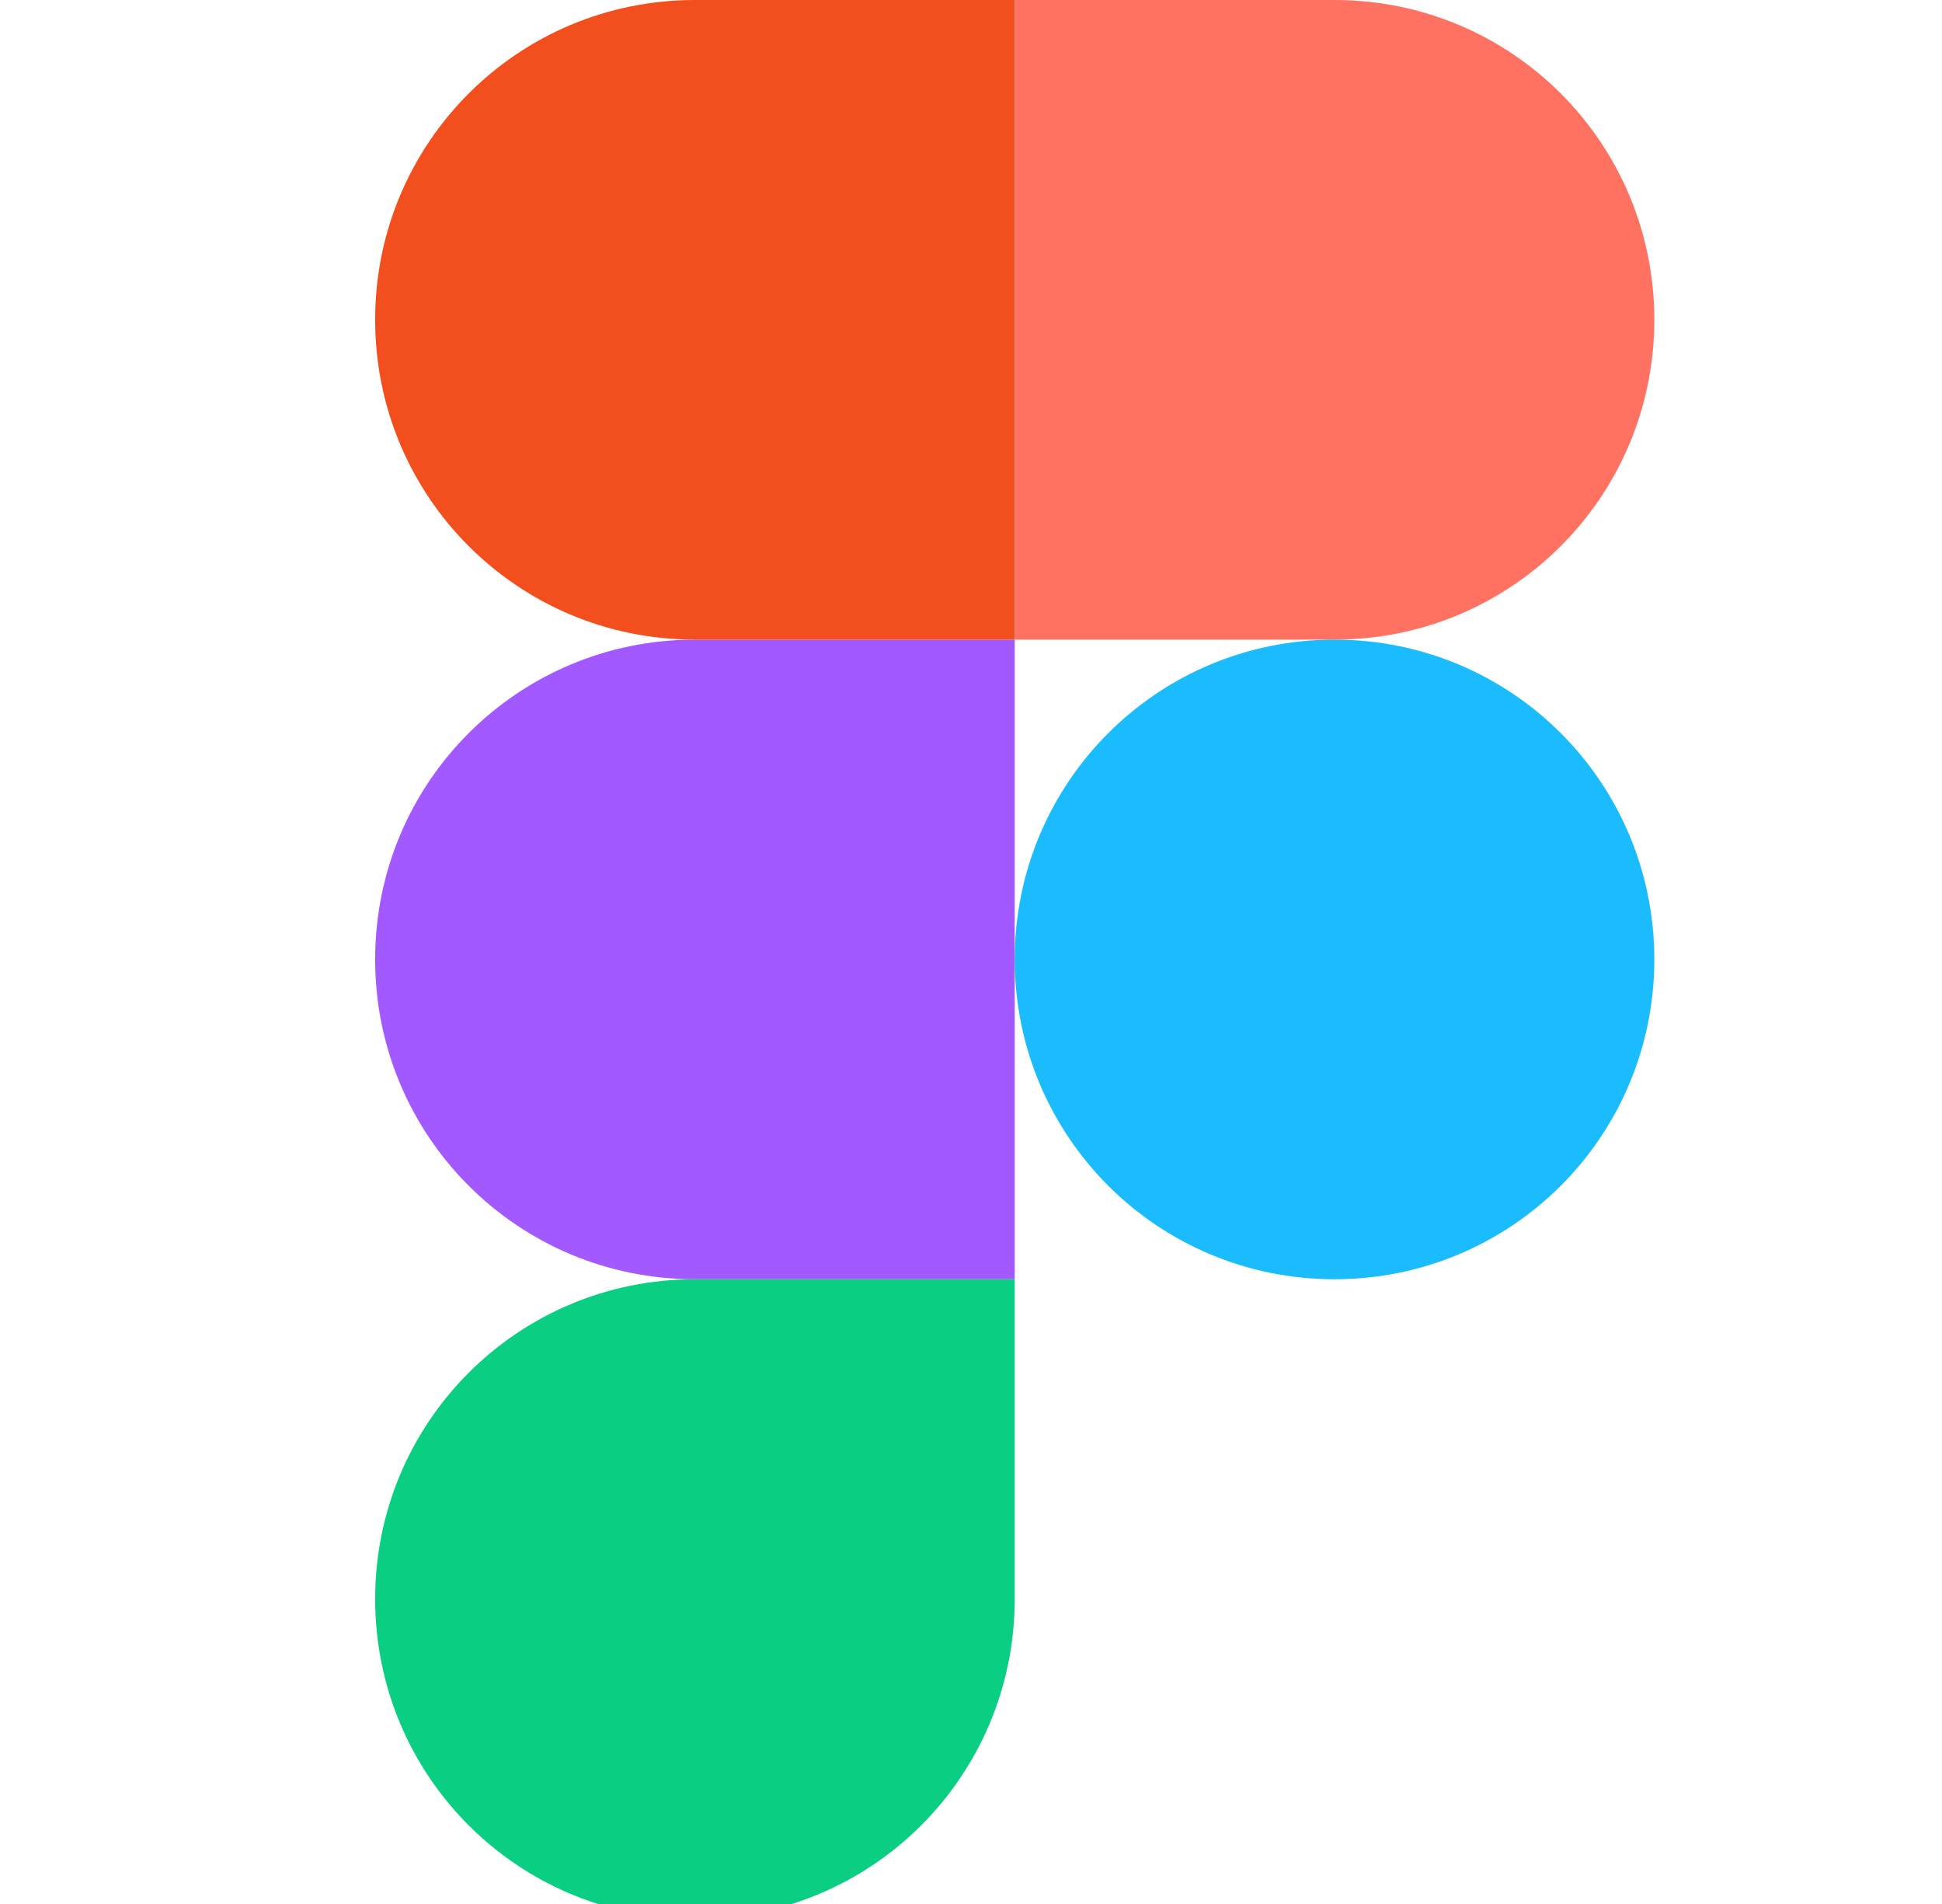
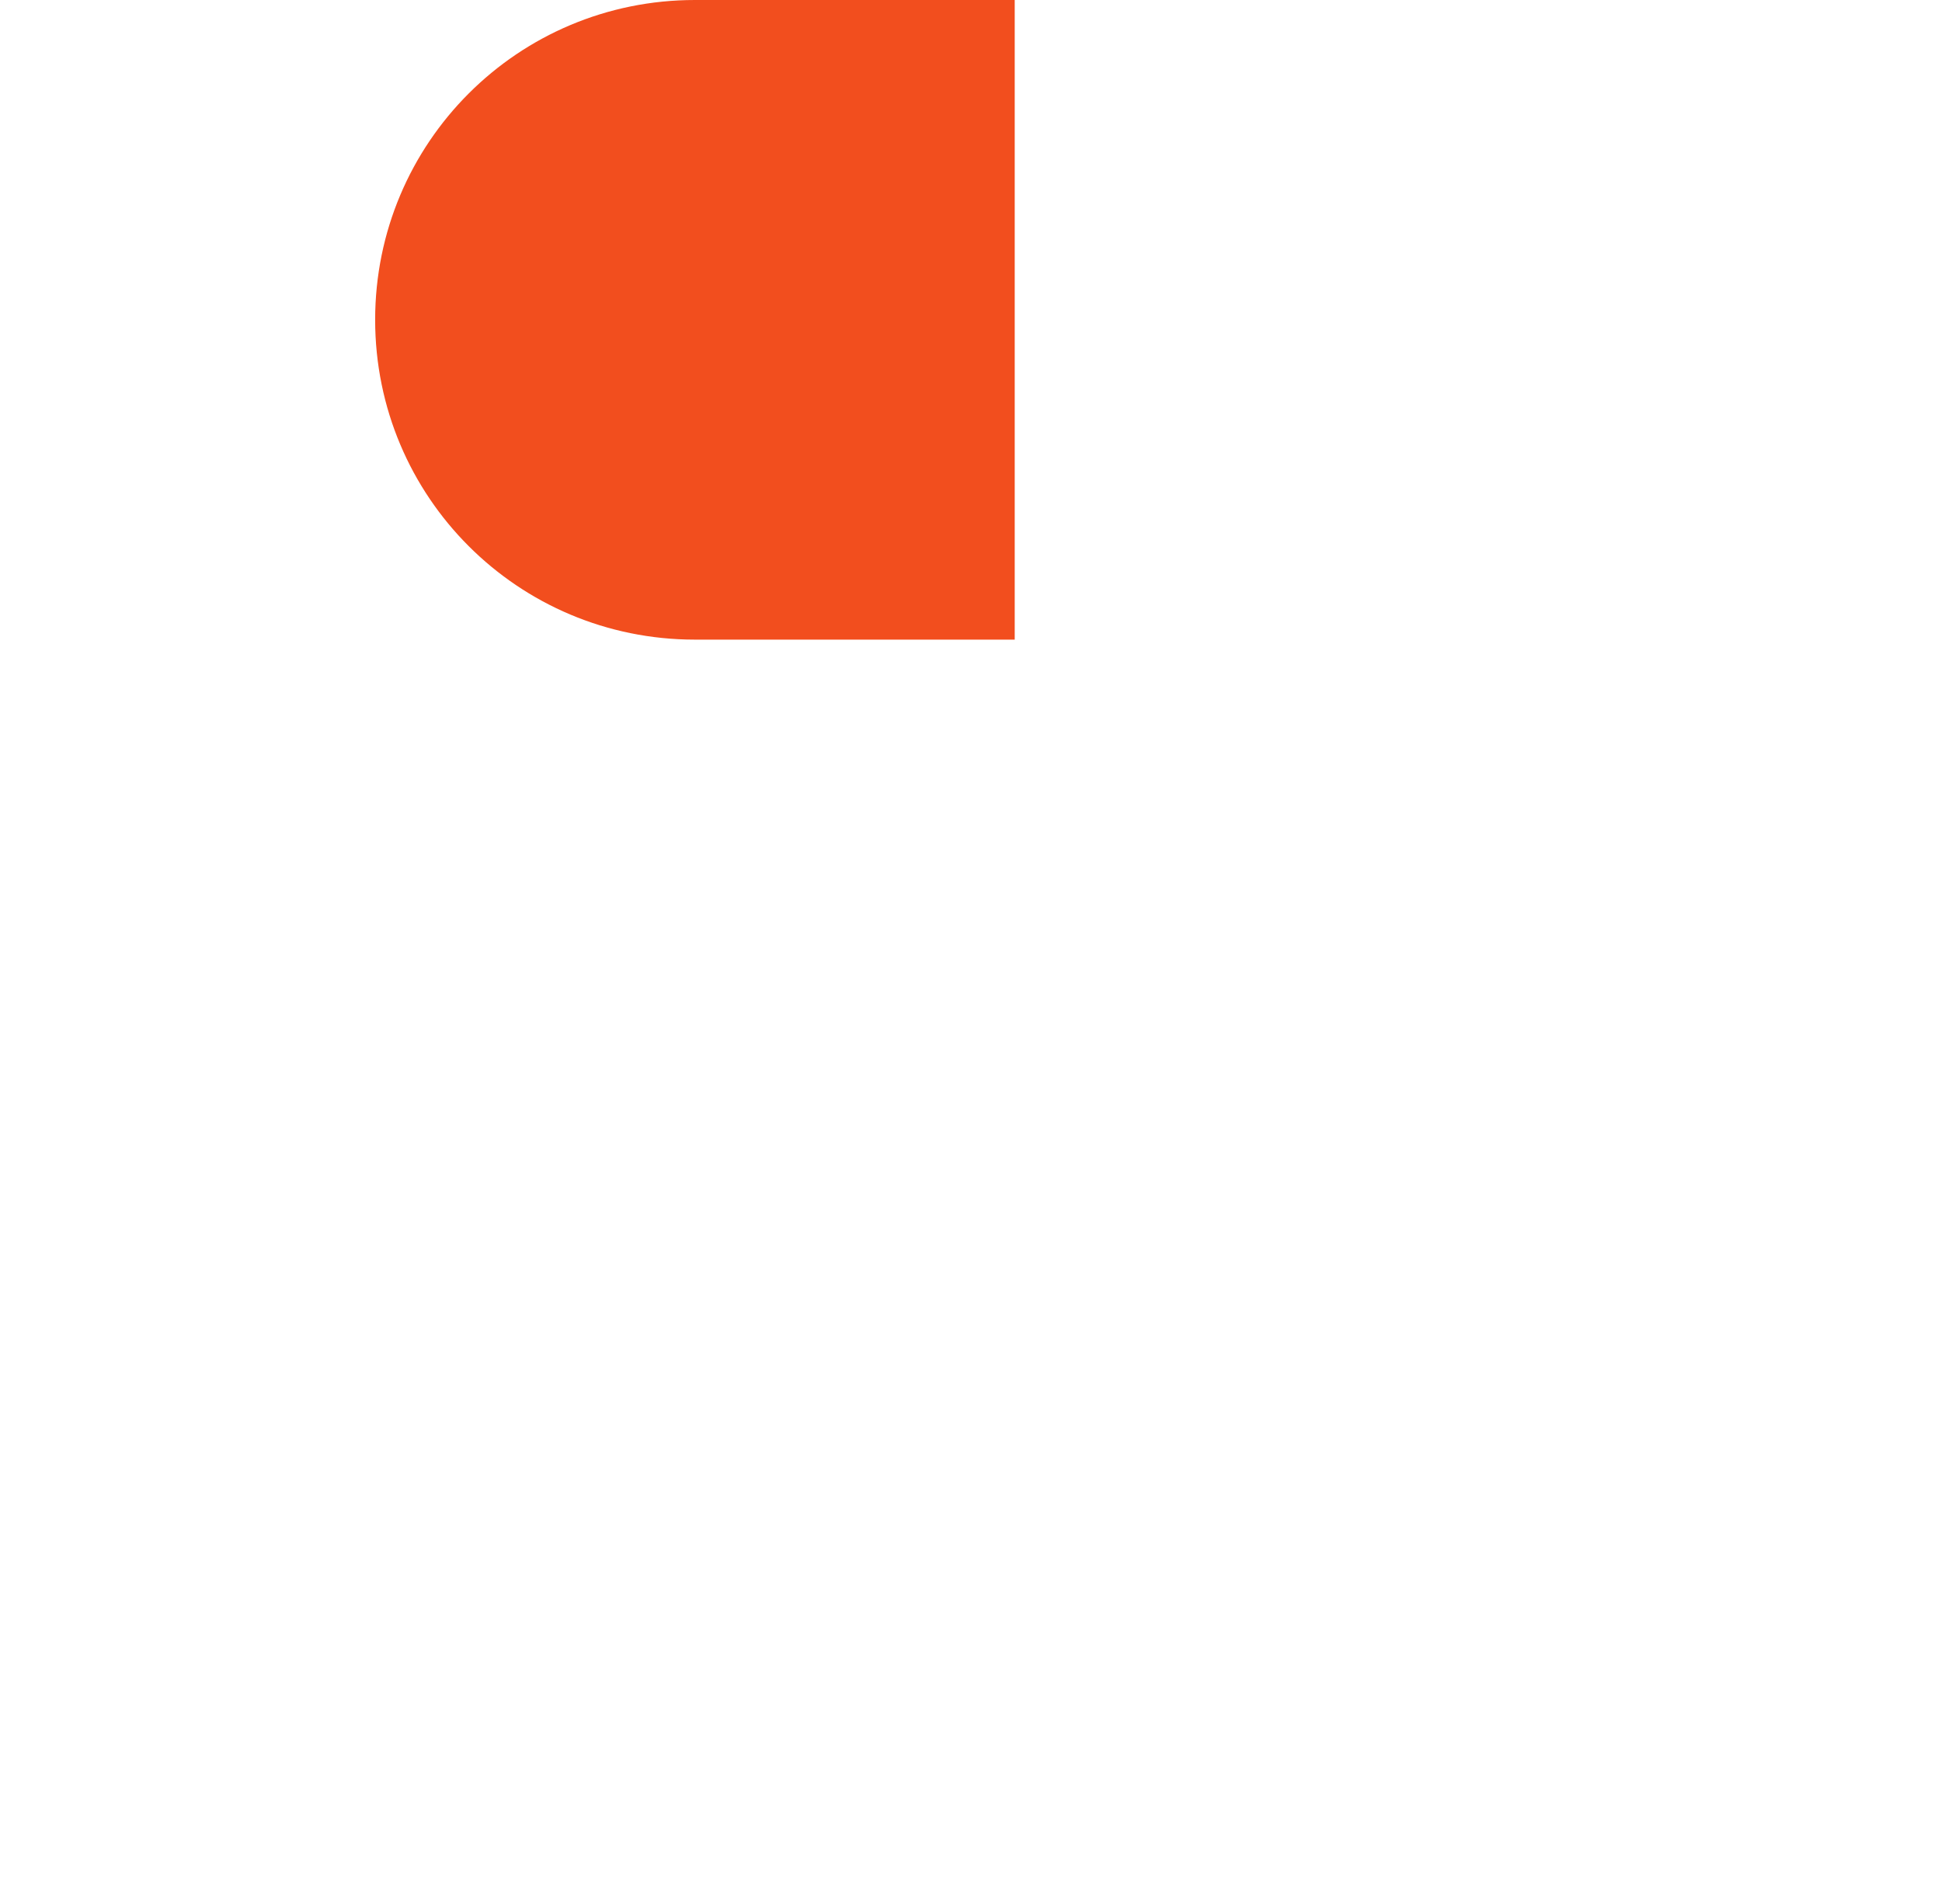
<svg xmlns="http://www.w3.org/2000/svg" width="51" height="50" viewBox="0 0 51 50" fill="none">
  <g id="devicon:figma" clip-path="url(#clip0_1006_386)">
-     <path id="Vector" d="M18.25 50.391C22.898 50.391 26.648 46.641 26.648 41.992V33.594H18.25C13.602 33.594 9.852 37.344 9.852 41.992C9.852 46.641 13.602 50.391 18.25 50.391Z" fill="#0ACF83" />
-     <path id="Vector_2" d="M9.852 25.195C9.852 20.547 13.602 16.797 18.25 16.797H26.648V33.594H18.25C13.602 33.594 9.852 29.844 9.852 25.195Z" fill="#A259FF" />
    <path id="Vector_3" d="M9.852 8.398C9.852 3.75 13.602 0 18.25 0H26.648V16.797H18.25C13.602 16.797 9.852 13.047 9.852 8.398Z" fill="#F24E1E" />
-     <path id="Vector_4" d="M26.648 0H35.047C39.695 0 43.445 3.75 43.445 8.398C43.445 13.047 39.695 16.797 35.047 16.797H26.648V0Z" fill="#FF7262" />
-     <path id="Vector_5" d="M43.445 25.195C43.445 29.844 39.695 33.594 35.047 33.594C30.398 33.594 26.648 29.844 26.648 25.195C26.648 20.547 30.398 16.797 35.047 16.797C39.695 16.797 43.445 20.547 43.445 25.195Z" fill="#1ABCFE" />
  </g>
  <defs>
    <clipPath id="clip0_1006_386">
      <rect width="50" height="50" fill="white" transform="translate(0.477)" />
    </clipPath>
  </defs>
</svg>